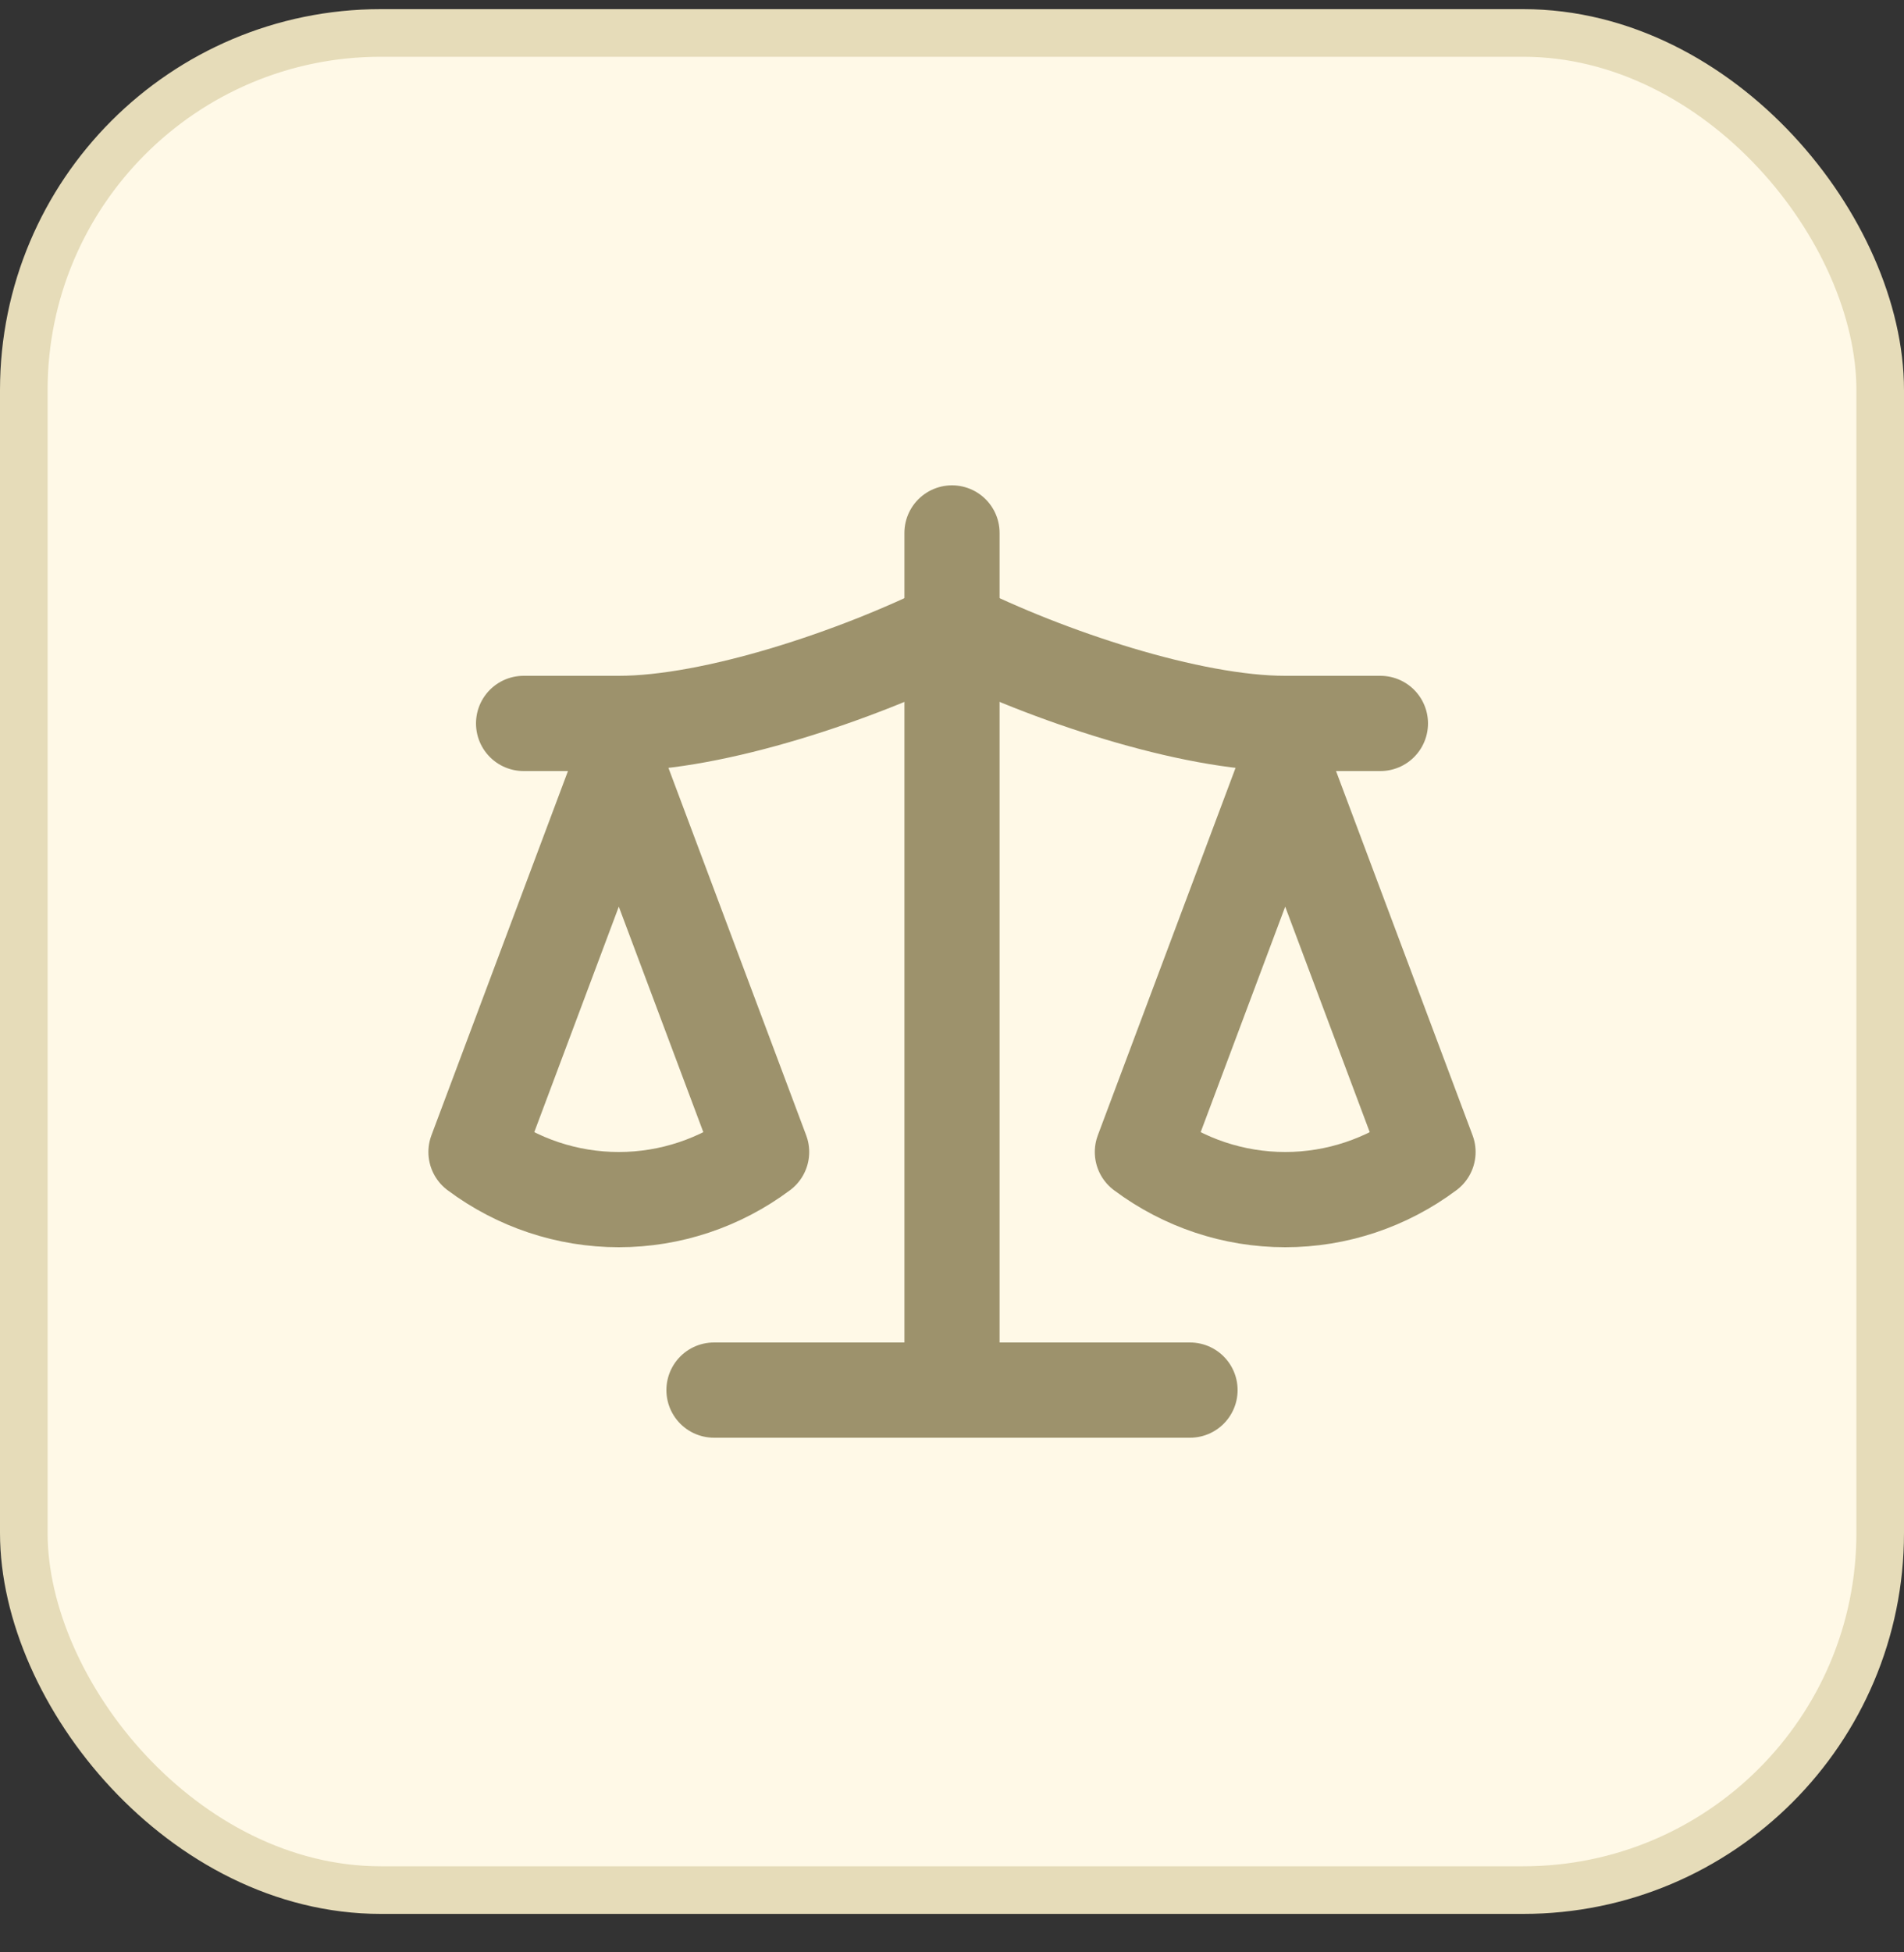
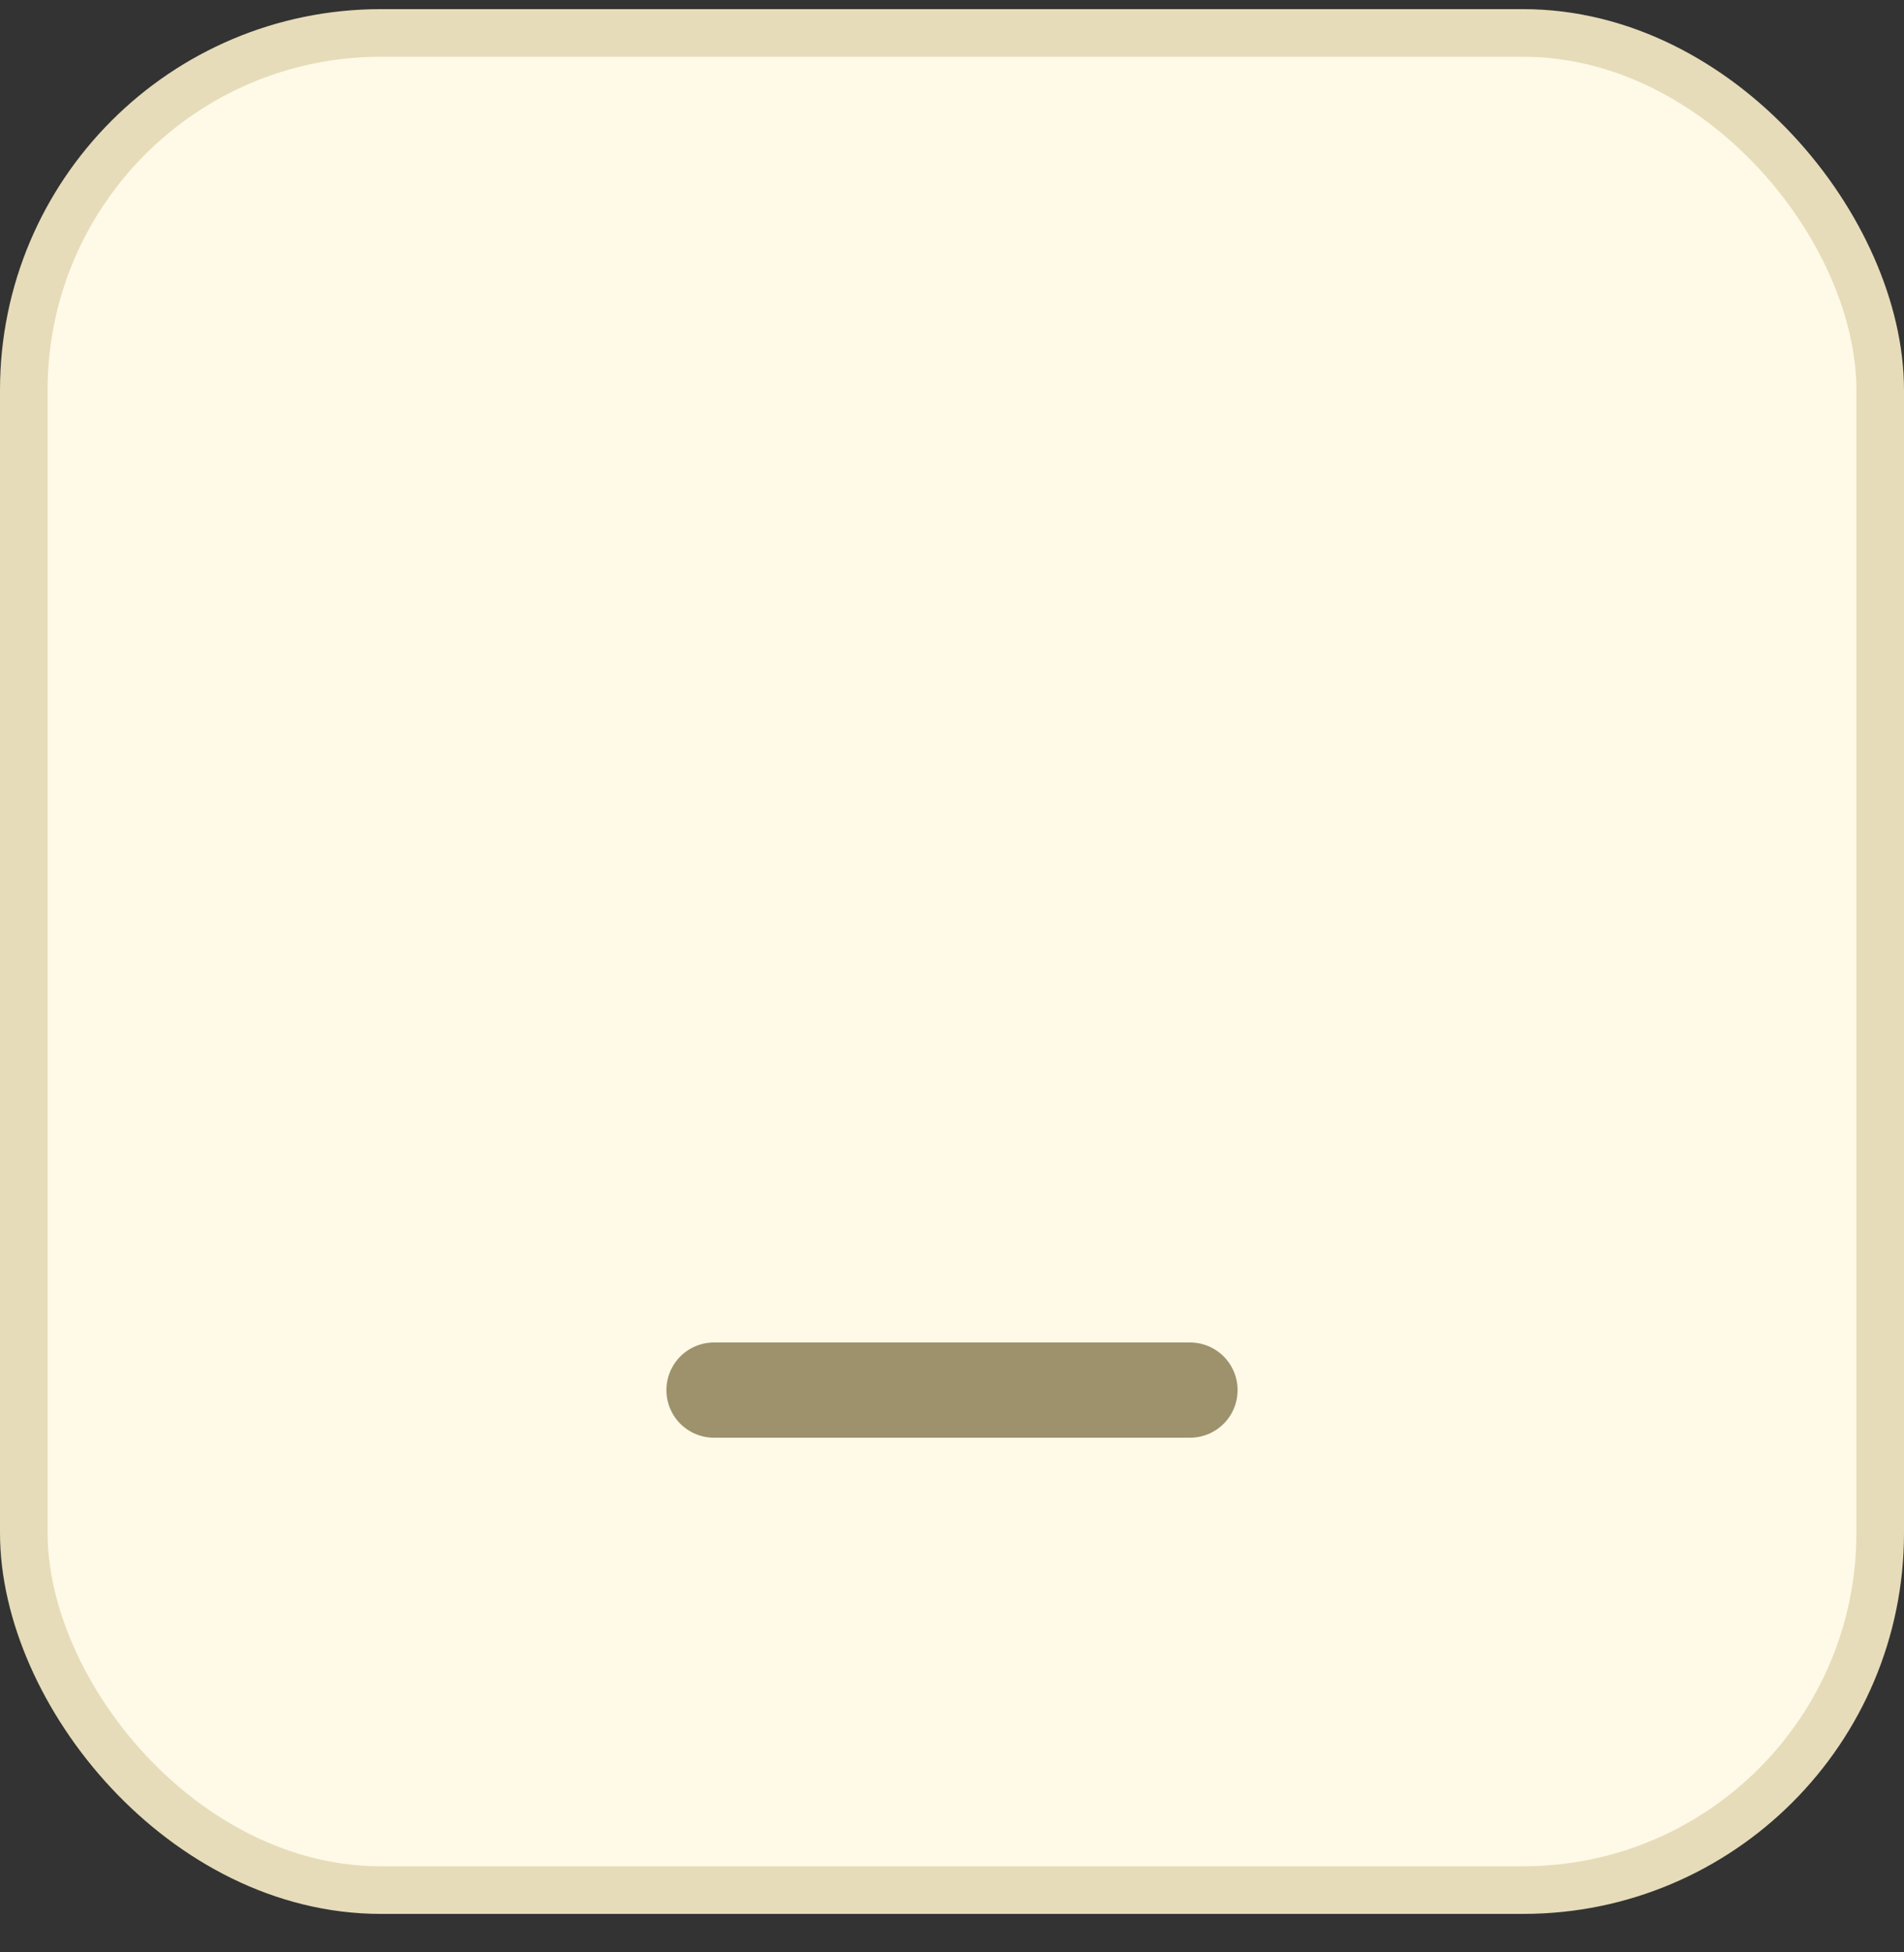
<svg xmlns="http://www.w3.org/2000/svg" width="40" height="41" viewBox="0 0 40 41" fill="none">
  <rect x="0" y="0" width="40" height="41" fill="#333333" stroke="none" />
  <rect x="0.5" y="0.692" width="39" height="39" rx="7.5" fill="#FFF9E7" />
  <rect x="0.5" y="0.692" width="39" height="39" rx="7.5" stroke="#E6DCB9" />
-   <path d="M24 24.192L27 16.192L30 24.192C29.13 24.842 28.08 25.192 27 25.192C25.92 25.192 24.87 24.842 24 24.192Z" stroke="#9D926C" stroke-width="2" stroke-linecap="round" stroke-linejoin="round" />
-   <path d="M10 24.192L13 16.192L16 24.192C15.13 24.842 14.08 25.192 13 25.192C11.92 25.192 10.87 24.842 10 24.192Z" stroke="#9D926C" stroke-width="2" stroke-linecap="round" stroke-linejoin="round" />
  <path d="M15 29.192H25" stroke="#9D926C" stroke-width="2" stroke-linecap="round" stroke-linejoin="round" />
-   <path d="M20 11.192V29.192" stroke="#9D926C" stroke-width="2" stroke-linecap="round" stroke-linejoin="round" />
-   <path d="M11 15.192H13C15 15.192 18 14.192 20 13.192C22 14.192 25 15.192 27 15.192H29" stroke="#9D926C" stroke-width="2" stroke-linecap="round" stroke-linejoin="round" />
</svg>